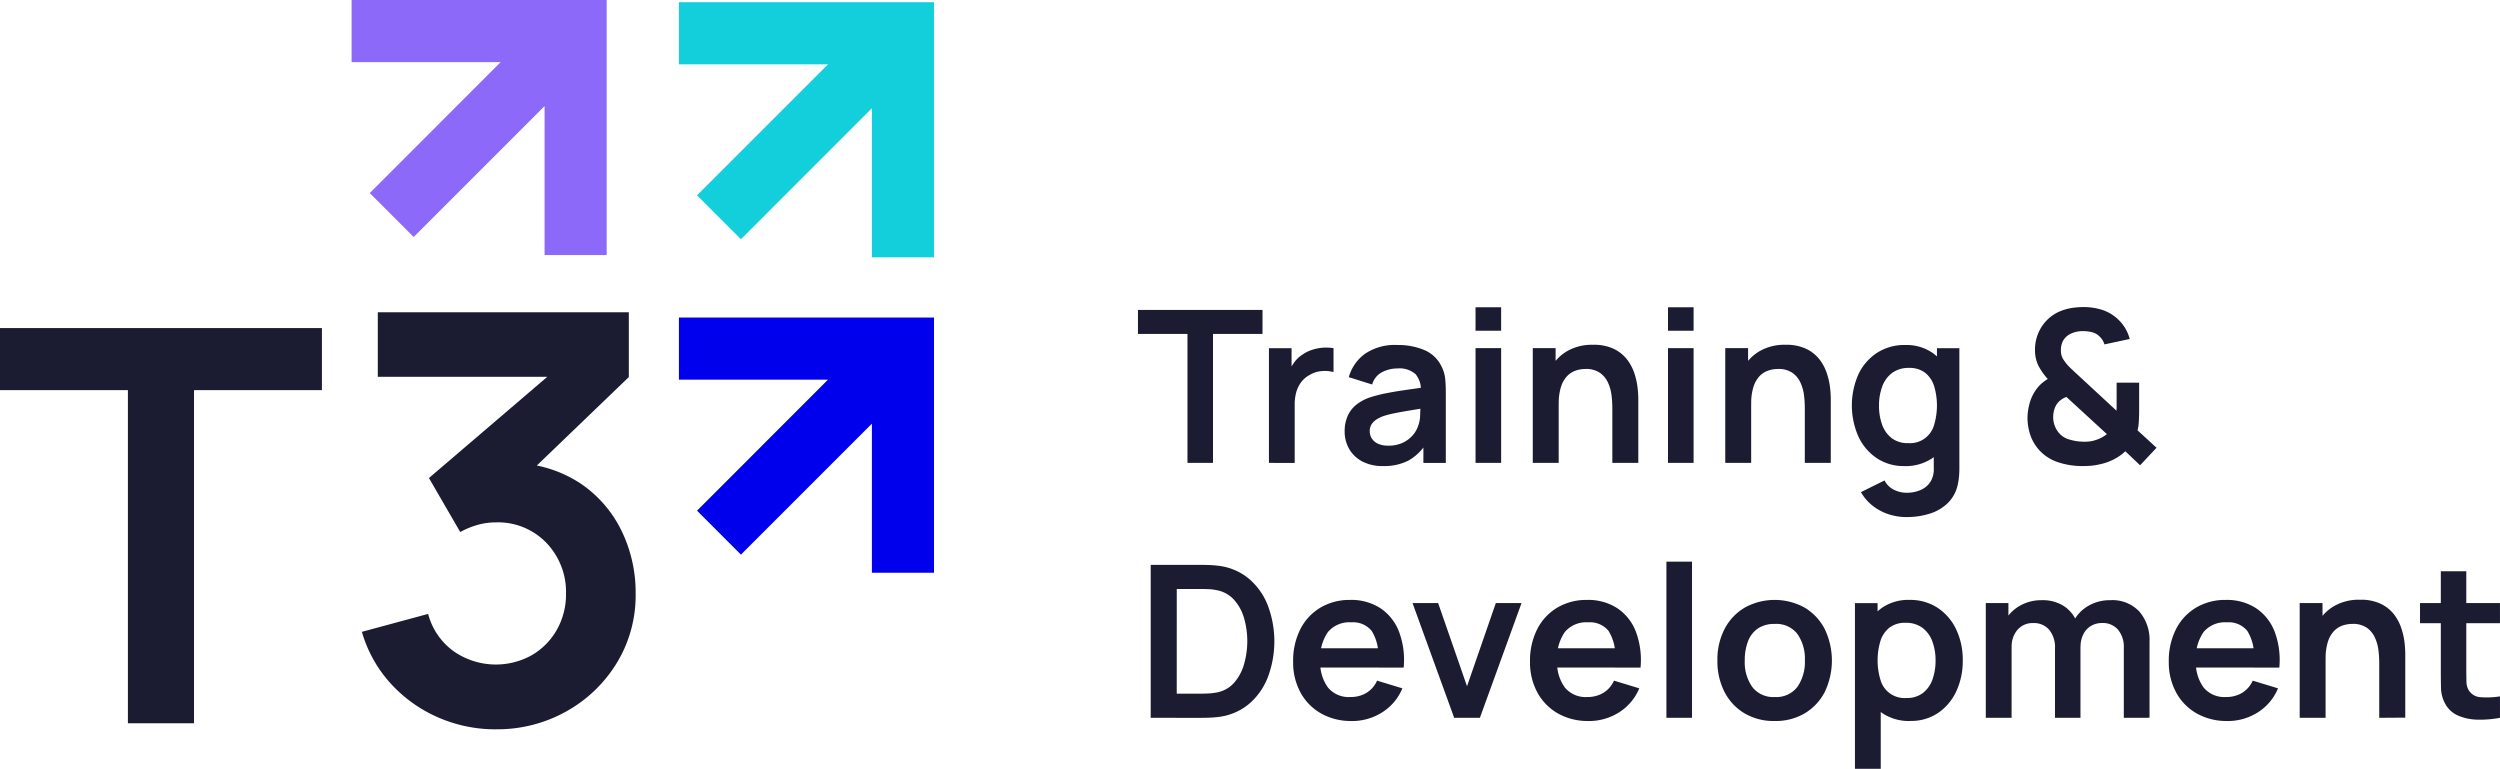
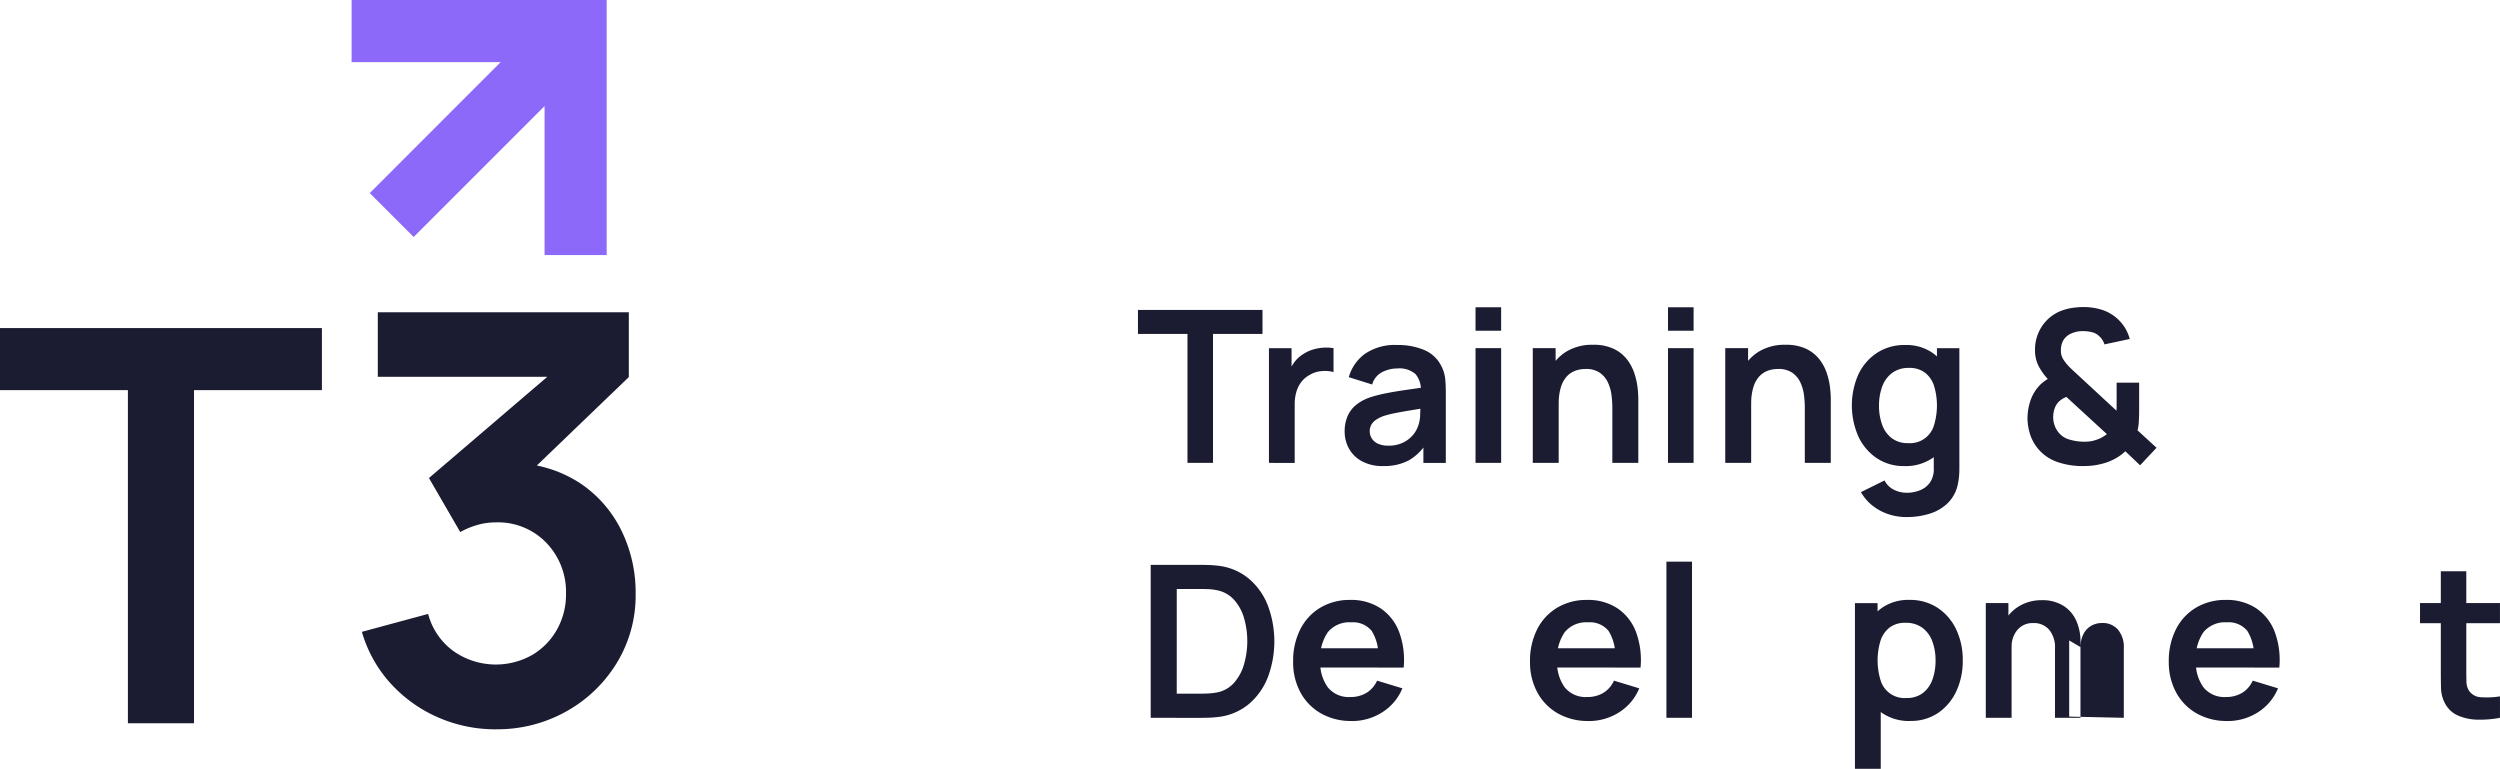
<svg xmlns="http://www.w3.org/2000/svg" id="Group_67" data-name="Group 67" width="162.592" height="50" viewBox="0 0 162.592 50">
  <defs>
    <clipPath id="clip-path">
      <rect id="Rectangle_51" data-name="Rectangle 51" width="162.592" height="50" fill="none" />
    </clipPath>
  </defs>
-   <path id="Path_23" data-name="Path 23" d="M177.523,81.9v4.04h9.694L178.7,94.461l2.856,2.857,8.517-8.517v9.694h4.04V81.9Z" transform="translate(-133.368 -61.248)" fill="#0100ec" />
  <path id="Path_24" data-name="Path 24" d="M95.619,0V4.04h9.694L96.8,12.557l2.856,2.856L108.169,6.9V16.59h4.039V0Z" transform="translate(-72.752 0)" fill="#8c69f9" />
-   <path id="Path_25" data-name="Path 25" d="M177.523.609V4.649h9.694L178.7,13.166l2.856,2.856L190.073,7.5V17.2h4.039V.609Z" transform="translate(-133.368 -0.464)" fill="#13cfdb" />
  <path id="Path_26" data-name="Path 26" d="M0,81.991v4.034H8.318v21.669h4.3V86.025h8.318V81.991Z" transform="translate(0 -60.653)" fill="#1b1c31" />
  <g id="Group_42" data-name="Group 42">
    <g id="Group_41" data-name="Group 41" clip-path="url(#clip-path)">
      <path id="Path_27" data-name="Path 27" d="M103.74,109.113a9.305,9.305,0,0,1-3.771-.776,9.044,9.044,0,0,1-3.079-2.2,8.45,8.45,0,0,1-1.877-3.365l4.308-1.165a4.36,4.36,0,0,0,1.691,2.45,4.8,4.8,0,0,0,5.057.231,4.416,4.416,0,0,0,1.627-1.655,4.661,4.661,0,0,0,.592-2.339,4.6,4.6,0,0,0-1.276-3.309,4.357,4.357,0,0,0-3.291-1.331,4.308,4.308,0,0,0-1.193.166,5.361,5.361,0,0,0-1.119.462l-2.034-3.513,8.949-7.654.388,1.072H96.048v-4.2h16.326v4.216l-7.192,6.914-.037-1.313a8.094,8.094,0,0,1,4.132,1.35,7.856,7.856,0,0,1,2.625,3.051,9.156,9.156,0,0,1,.915,4.086,8.434,8.434,0,0,1-1.229,4.511,8.925,8.925,0,0,1-3.291,3.152,9.162,9.162,0,0,1-4.558,1.156" transform="translate(-71.477 -61.68)" fill="#1b1c31" />
      <path id="Path_28" data-name="Path 28" d="M301.986,91.318V82.931h-3.22V81.37h8.1v1.561h-3.219v8.386Z" transform="translate(-224.757 -61.213)" fill="#1b1c31" />
      <path id="Path_29" data-name="Path 29" d="M333.154,98.754V91.293h1.471V93.11l-.179-.235a2.639,2.639,0,0,1,.37-.68,2,2,0,0,1,.556-.508,2.383,2.383,0,0,1,.611-.294,2.933,2.933,0,0,1,.687-.131,2.97,2.97,0,0,1,.684.031v1.554a2.137,2.137,0,0,0-.764-.062,1.774,1.774,0,0,0-.777.242,1.71,1.71,0,0,0-.563.477,1.977,1.977,0,0,0-.321.66,2.947,2.947,0,0,0-.1.8v3.793Z" transform="translate(-250.626 -68.649)" fill="#1b1c31" />
      <path id="Path_30" data-name="Path 30" d="M355.535,98.447a2.8,2.8,0,0,1-1.367-.307,2.1,2.1,0,0,1-.846-.818,2.259,2.259,0,0,1-.287-1.126,2.5,2.5,0,0,1,.18-.971,1.945,1.945,0,0,1,.552-.746,2.956,2.956,0,0,1,.967-.515,9.2,9.2,0,0,1,1.054-.263q.6-.117,1.313-.217t1.482-.218l-.594.339a1.572,1.572,0,0,0-.346-1.14,1.6,1.6,0,0,0-1.188-.366,2.159,2.159,0,0,0-.974.235,1.3,1.3,0,0,0-.657.809l-1.52-.477a2.816,2.816,0,0,1,1.053-1.52,3.457,3.457,0,0,1,2.1-.573,4.416,4.416,0,0,1,1.751.325,2.173,2.173,0,0,1,1.123,1.064,2.269,2.269,0,0,1,.242.8c.027.274.041.573.041.9v4.58h-1.458V96.623l.242.263a3.334,3.334,0,0,1-1.178,1.184,3.412,3.412,0,0,1-1.683.376m.332-1.326a2.143,2.143,0,0,0,.967-.2,1.93,1.93,0,0,0,.639-.491,1.722,1.722,0,0,0,.321-.546,2.115,2.115,0,0,0,.148-.729q.018-.411.017-.666l.511.151q-.752.118-1.291.208t-.926.169a6.251,6.251,0,0,0-.683.176,2.1,2.1,0,0,0-.491.242,1.031,1.031,0,0,0-.307.318.81.81,0,0,0-.107.421.867.867,0,0,0,.139.487.935.935,0,0,0,.4.335,1.548,1.548,0,0,0,.66.124" transform="translate(-265.583 -68.136)" fill="#1b1c31" />
      <path id="Path_31" data-name="Path 31" d="M387.395,80.674h1.665V82.2h-1.665Zm0,2.659h1.665v7.461h-1.665Z" transform="translate(-291.431 -60.69)" fill="#1b1c31" />
      <path id="Path_32" data-name="Path 32" d="M402.426,98.22V90.759h1.485v2.314h.2V98.22Zm5.174,0V94.628a7.021,7.021,0,0,0-.049-.781,2.807,2.807,0,0,0-.224-.825,1.607,1.607,0,0,0-.526-.653,1.565,1.565,0,0,0-.943-.256,1.969,1.969,0,0,0-.628.1,1.436,1.436,0,0,0-.564.356,1.785,1.785,0,0,0-.4.691,3.492,3.492,0,0,0-.151,1.122l-.988-.421a3.949,3.949,0,0,1,.37-1.727A2.935,2.935,0,0,1,404.581,91a3.216,3.216,0,0,1,1.768-.46,2.984,2.984,0,0,1,1.368.276,2.416,2.416,0,0,1,.857.7,3.053,3.053,0,0,1,.47.912,4.676,4.676,0,0,1,.2.915q.045.432.045.7V98.22Z" transform="translate(-302.739 -68.116)" fill="#1b1c31" />
      <path id="Path_33" data-name="Path 33" d="M437.926,80.674h1.665V82.2h-1.665Zm0,2.659h1.665v7.461h-1.665Z" transform="translate(-329.445 -60.69)" fill="#1b1c31" />
      <path id="Path_34" data-name="Path 34" d="M452.957,98.22V90.759h1.485v2.314h.2V98.22Zm5.174,0V94.628a7.021,7.021,0,0,0-.049-.781,2.808,2.808,0,0,0-.224-.825,1.606,1.606,0,0,0-.526-.653,1.565,1.565,0,0,0-.943-.256,1.969,1.969,0,0,0-.628.1,1.436,1.436,0,0,0-.564.356,1.785,1.785,0,0,0-.4.691,3.492,3.492,0,0,0-.151,1.122l-.988-.421a3.949,3.949,0,0,1,.37-1.727A2.935,2.935,0,0,1,455.112,91a3.216,3.216,0,0,1,1.768-.46,2.984,2.984,0,0,1,1.368.276,2.416,2.416,0,0,1,.857.7,3.057,3.057,0,0,1,.47.912,4.683,4.683,0,0,1,.2.915q.045.432.045.7V98.22Z" transform="translate(-340.752 -68.116)" fill="#1b1c31" />
      <path id="Path_35" data-name="Path 35" d="M489.63,98.448a3.129,3.129,0,0,1-1.8-.518,3.428,3.428,0,0,1-1.189-1.409,5.01,5.01,0,0,1,0-4.031,3.4,3.4,0,0,1,1.205-1.4,3.261,3.261,0,0,1,1.838-.515,3,3,0,0,1,1.786.515,3.2,3.2,0,0,1,1.1,1.405,5.62,5.62,0,0,1,0,4.025,3.174,3.174,0,0,1-1.112,1.412,3.11,3.11,0,0,1-1.831.518m.145,3.316a3.68,3.68,0,0,1-1.191-.193,3.368,3.368,0,0,1-1.026-.556,2.985,2.985,0,0,1-.746-.874l1.534-.759a1.369,1.369,0,0,0,.6.6,1.822,1.822,0,0,0,.833.2,2.232,2.232,0,0,0,.925-.184,1.408,1.408,0,0,0,.633-.538,1.563,1.563,0,0,0,.211-.888v-2.12h.207V90.781h1.458V98.6c0,.189-.008.37-.024.543a4.22,4.22,0,0,1-.08.507,2.389,2.389,0,0,1-.636,1.192,2.914,2.914,0,0,1-1.164.694,4.9,4.9,0,0,1-1.537.228m.111-4.808a1.621,1.621,0,0,0,1.682-1.168,4.408,4.408,0,0,0,0-2.559,1.776,1.776,0,0,0-.59-.857,1.658,1.658,0,0,0-1.037-.307,1.782,1.782,0,0,0-1.1.328,1.915,1.915,0,0,0-.643.884,3.52,3.52,0,0,0-.208,1.233,3.587,3.587,0,0,0,.2,1.241,1.912,1.912,0,0,0,.625.881,1.7,1.7,0,0,0,1.071.325" transform="translate(-365.779 -68.137)" fill="#1b1c31" />
      <path id="Path_36" data-name="Path 36" d="M535.866,90.957a4.914,4.914,0,0,1-1.565-.245,2.863,2.863,0,0,1-1.226-.777,2.83,2.83,0,0,1-.577-.951,3.656,3.656,0,0,1-.2-1.1,3.694,3.694,0,0,1,.169-1.112,2.708,2.708,0,0,1,.522-.953,2.01,2.01,0,0,1,.3-.294,3.724,3.724,0,0,1,.328-.232,3.956,3.956,0,0,1-.618-.884,2.265,2.265,0,0,1-.211-1.009,2.712,2.712,0,0,1,.47-1.561,2.621,2.621,0,0,1,1.278-.995,3.317,3.317,0,0,1,.714-.179,5.377,5.377,0,0,1,.708-.049,3.992,3.992,0,0,1,1.25.2,2.771,2.771,0,0,1,1.471,1.216,2.834,2.834,0,0,1,.27.66l-1.645.352a1.185,1.185,0,0,0-.338-.532,1.033,1.033,0,0,0-.491-.266,2.482,2.482,0,0,0-.559-.065,1.823,1.823,0,0,0-.781.159,1.12,1.12,0,0,0-.5.428,1.253,1.253,0,0,0-.162.657,1.042,1.042,0,0,0,.128.552,3.285,3.285,0,0,0,.314.421q.125.138.3.3l.373.346,2.5,2.314c0-.092.007-.193.007-.3V85.535h1.465v1.8q0,.373-.021.722a2.884,2.884,0,0,1-.083.577l1.236,1.133-1.07,1.14-.96-.912a3.173,3.173,0,0,1-.774.539,3.593,3.593,0,0,1-.85.3,3.94,3.94,0,0,1-.594.1c-.189.017-.383.024-.58.024m.069-1.582a3.6,3.6,0,0,0,.4-.021,1.676,1.676,0,0,0,.37-.082,2.124,2.124,0,0,0,.438-.18,2.366,2.366,0,0,0,.321-.214l-2.632-2.417a1.405,1.405,0,0,0-.335.176,1.232,1.232,0,0,0-.252.238,1.288,1.288,0,0,0-.2.4,1.679,1.679,0,0,0-.073.508,1.577,1.577,0,0,0,.359,1,1.357,1.357,0,0,0,.712.452,3.175,3.175,0,0,0,.891.135" transform="translate(-400.437 -60.646)" fill="#1b1c31" />
      <path id="Path_37" data-name="Path 37" d="M302.113,158.247V148.3h3.171c.083,0,.248,0,.494.007a7.03,7.03,0,0,1,.715.049,3.788,3.788,0,0,1,2,.839,4.321,4.321,0,0,1,1.24,1.752,6.635,6.635,0,0,1,0,4.656,4.32,4.32,0,0,1-1.24,1.752,3.784,3.784,0,0,1-2,.839,6.825,6.825,0,0,1-.711.049q-.373.007-.5.007Zm1.693-1.568h1.478q.208,0,.529-.013a3.983,3.983,0,0,0,.57-.062,1.974,1.974,0,0,0,1.147-.629,3.125,3.125,0,0,0,.652-1.209,5.436,5.436,0,0,0,0-3.012,3.021,3.021,0,0,0-.66-1.195,2.016,2.016,0,0,0-1.137-.616,3.1,3.1,0,0,0-.57-.065q-.321-.01-.529-.01h-1.478Z" transform="translate(-227.275 -111.563)" fill="#1b1c31" />
      <path id="Path_38" data-name="Path 38" d="M343.315,165.376a3.935,3.935,0,0,1-1.989-.49,3.465,3.465,0,0,1-1.337-1.36,4.081,4.081,0,0,1-.48-2,4.534,4.534,0,0,1,.47-2.124,3.433,3.433,0,0,1,1.306-1.4,3.705,3.705,0,0,1,1.934-.5,3.465,3.465,0,0,1,1.972.543,3.218,3.218,0,0,1,1.206,1.53,5.238,5.238,0,0,1,.3,2.328h-1.651v-.608a3,3,0,0,0-.428-1.776,1.555,1.555,0,0,0-1.327-.559,1.814,1.814,0,0,0-1.52.632,2.943,2.943,0,0,0-.5,1.848,2.746,2.746,0,0,0,.5,1.755,1.747,1.747,0,0,0,1.45.622,2,2,0,0,0,1.061-.273,1.789,1.789,0,0,0,.687-.792l1.644.5a3.338,3.338,0,0,1-1.323,1.568,3.64,3.64,0,0,1-1.972.559m-2.57-4.731h5.132V161.9h-5.132Z" transform="translate(-255.407 -118.485)" fill="#1b1c31" />
-       <path id="Path_39" data-name="Path 39" d="M373.565,165.8l-2.708-7.461h1.665l1.878,5.409,1.873-5.409h1.672l-2.708,7.461Z" transform="translate(-278.99 -119.116)" fill="#1b1c31" />
      <path id="Path_40" data-name="Path 40" d="M405.505,165.376a3.935,3.935,0,0,1-1.989-.49,3.464,3.464,0,0,1-1.336-1.36,4.079,4.079,0,0,1-.481-2,4.534,4.534,0,0,1,.47-2.124,3.433,3.433,0,0,1,1.306-1.4,3.706,3.706,0,0,1,1.934-.5,3.465,3.465,0,0,1,1.972.543,3.214,3.214,0,0,1,1.206,1.53,5.237,5.237,0,0,1,.3,2.328h-1.651v-.608a3,3,0,0,0-.428-1.776,1.555,1.555,0,0,0-1.327-.559,1.814,1.814,0,0,0-1.519.632,2.943,2.943,0,0,0-.5,1.848,2.746,2.746,0,0,0,.5,1.755,1.747,1.747,0,0,0,1.451.622,2,2,0,0,0,1.06-.273,1.785,1.785,0,0,0,.687-.792l1.644.5a3.338,3.338,0,0,1-1.323,1.568,3.64,3.64,0,0,1-1.972.559m-2.57-4.731h5.132V161.9h-5.132Z" transform="translate(-302.192 -118.485)" fill="#1b1c31" />
      <rect id="Rectangle_50" data-name="Rectangle 50" width="1.665" height="10.155" transform="translate(108.378 36.528)" fill="#1b1c31" />
-       <path id="Path_41" data-name="Path 41" d="M454.629,165.376a3.715,3.715,0,0,1-1.955-.5,3.445,3.445,0,0,1-1.3-1.392,4.377,4.377,0,0,1-.46-2.042,4.323,4.323,0,0,1,.47-2.059A3.464,3.464,0,0,1,452.695,158a4.037,4.037,0,0,1,3.9.007,3.46,3.46,0,0,1,1.3,1.392,4.732,4.732,0,0,1,0,4.09,3.459,3.459,0,0,1-1.3,1.388,3.726,3.726,0,0,1-1.955.5m0-1.561a1.708,1.708,0,0,0,1.478-.663,2.838,2.838,0,0,0,.484-1.713,2.793,2.793,0,0,0-.491-1.73,1.729,1.729,0,0,0-1.471-.646,1.888,1.888,0,0,0-1.1.3,1.759,1.759,0,0,0-.639.836,3.424,3.424,0,0,0-.208,1.24,2.778,2.778,0,0,0,.494,1.731,1.717,1.717,0,0,0,1.454.646" transform="translate(-339.219 -118.485)" fill="#1b1c31" />
      <path id="Path_42" data-name="Path 42" d="M487.008,168.485V157.709h1.471v5.236h.207v5.541Zm3.6-3.109a3.109,3.109,0,0,1-1.831-.518,3.175,3.175,0,0,1-1.112-1.412,5.62,5.62,0,0,1,0-4.025,3.2,3.2,0,0,1,1.1-1.405,3,3,0,0,1,1.786-.515,3.243,3.243,0,0,1,1.834.515,3.431,3.431,0,0,1,1.205,1.4,4.59,4.59,0,0,1,.429,2.02,4.651,4.651,0,0,1-.421,2.01,3.432,3.432,0,0,1-1.188,1.409,3.131,3.131,0,0,1-1.8.518m-.256-1.492a1.7,1.7,0,0,0,1.071-.324,1.912,1.912,0,0,0,.625-.881,3.588,3.588,0,0,0,.2-1.241,3.5,3.5,0,0,0-.208-1.233,1.916,1.916,0,0,0-.643-.884,1.783,1.783,0,0,0-1.1-.328,1.656,1.656,0,0,0-1.037.307,1.777,1.777,0,0,0-.591.857,4.409,4.409,0,0,0,0,2.559,1.621,1.621,0,0,0,1.682,1.168" transform="translate(-366.368 -118.485)" fill="#1b1c31" />
-       <path id="Path_43" data-name="Path 43" d="M521.365,165.233v-7.461h1.471v2.314h.207v5.147Zm4.5,0v-4.511a1.794,1.794,0,0,0-.379-1.216,1.306,1.306,0,0,0-1.037-.435,1.291,1.291,0,0,0-1.019.435,1.651,1.651,0,0,0-.384,1.133l-.746-.5a2.432,2.432,0,0,1,.359-1.306,2.579,2.579,0,0,1,.97-.915,2.807,2.807,0,0,1,1.371-.335,2.568,2.568,0,0,1,1.4.356,2.207,2.207,0,0,1,.843.967,3.27,3.27,0,0,1,.279,1.378v4.947Zm4.476,0V160.7a1.756,1.756,0,0,0-.379-1.2,1.3,1.3,0,0,0-1.03-.432,1.409,1.409,0,0,0-.718.184,1.3,1.3,0,0,0-.5.538,1.8,1.8,0,0,0-.187.846l-.739-.435a2.543,2.543,0,0,1,.349-1.364,2.5,2.5,0,0,1,.963-.923,2.783,2.783,0,0,1,1.354-.331,2.4,2.4,0,0,1,1.9.743,2.826,2.826,0,0,1,.66,1.951v4.953Z" transform="translate(-392.215 -118.549)" fill="#1b1c31" />
+       <path id="Path_43" data-name="Path 43" d="M521.365,165.233v-7.461h1.471v2.314h.207v5.147Zm4.5,0v-4.511a1.794,1.794,0,0,0-.379-1.216,1.306,1.306,0,0,0-1.037-.435,1.291,1.291,0,0,0-1.019.435,1.651,1.651,0,0,0-.384,1.133l-.746-.5a2.432,2.432,0,0,1,.359-1.306,2.579,2.579,0,0,1,.97-.915,2.807,2.807,0,0,1,1.371-.335,2.568,2.568,0,0,1,1.4.356,2.207,2.207,0,0,1,.843.967,3.27,3.27,0,0,1,.279,1.378v4.947Zm4.476,0V160.7a1.756,1.756,0,0,0-.379-1.2,1.3,1.3,0,0,0-1.03-.432,1.409,1.409,0,0,0-.718.184,1.3,1.3,0,0,0-.5.538,1.8,1.8,0,0,0-.187.846l-.739-.435v4.953Z" transform="translate(-392.215 -118.549)" fill="#1b1c31" />
      <path id="Path_44" data-name="Path 44" d="M573.217,165.376a3.933,3.933,0,0,1-1.989-.49,3.466,3.466,0,0,1-1.337-1.36,4.082,4.082,0,0,1-.481-2,4.536,4.536,0,0,1,.47-2.124,3.434,3.434,0,0,1,1.306-1.4,3.7,3.7,0,0,1,1.934-.5,3.465,3.465,0,0,1,1.972.543,3.215,3.215,0,0,1,1.206,1.53,5.239,5.239,0,0,1,.3,2.328h-1.652v-.608a3,3,0,0,0-.428-1.776,1.555,1.555,0,0,0-1.327-.559,1.814,1.814,0,0,0-1.519.632,2.941,2.941,0,0,0-.5,1.848,2.745,2.745,0,0,0,.5,1.755,1.746,1.746,0,0,0,1.45.622,2,2,0,0,0,1.061-.273,1.789,1.789,0,0,0,.687-.792l1.644.5a3.339,3.339,0,0,1-1.323,1.568,3.641,3.641,0,0,1-1.972.559m-2.57-4.731h5.132V161.9h-5.132Z" transform="translate(-428.359 -118.485)" fill="#1b1c31" />
-       <path id="Path_45" data-name="Path 45" d="M603.772,165.149v-7.461h1.485V160h.2v5.147Zm5.174,0v-3.592a7.035,7.035,0,0,0-.049-.781,2.81,2.81,0,0,0-.224-.825,1.608,1.608,0,0,0-.526-.653,1.565,1.565,0,0,0-.943-.256,1.968,1.968,0,0,0-.628.1,1.437,1.437,0,0,0-.564.356,1.788,1.788,0,0,0-.4.691,3.494,3.494,0,0,0-.151,1.122l-.988-.421a3.95,3.95,0,0,1,.37-1.727,2.935,2.935,0,0,1,1.088-1.233,3.216,3.216,0,0,1,1.768-.46,2.985,2.985,0,0,1,1.368.276,2.416,2.416,0,0,1,.857.7,3.053,3.053,0,0,1,.47.912,4.673,4.673,0,0,1,.2.915q.045.432.045.7v4.165Z" transform="translate(-454.208 -118.465)" fill="#1b1c31" />
      <path id="Path_46" data-name="Path 46" d="M635.366,152.045h5.2v1.306h-5.2Zm5.2,7.461a6.9,6.9,0,0,1-1.447.121,3.327,3.327,0,0,1-1.268-.262,1.734,1.734,0,0,1-.849-.777,2.216,2.216,0,0,1-.27-.988q-.013-.5-.013-1.14v-6.487h1.657v6.39q0,.448.01.787a1.12,1.12,0,0,0,.142.553.966.966,0,0,0,.795.463,5.31,5.31,0,0,0,1.244-.055Z" transform="translate(-477.976 -112.822)" fill="#1b1c31" />
    </g>
  </g>
</svg>